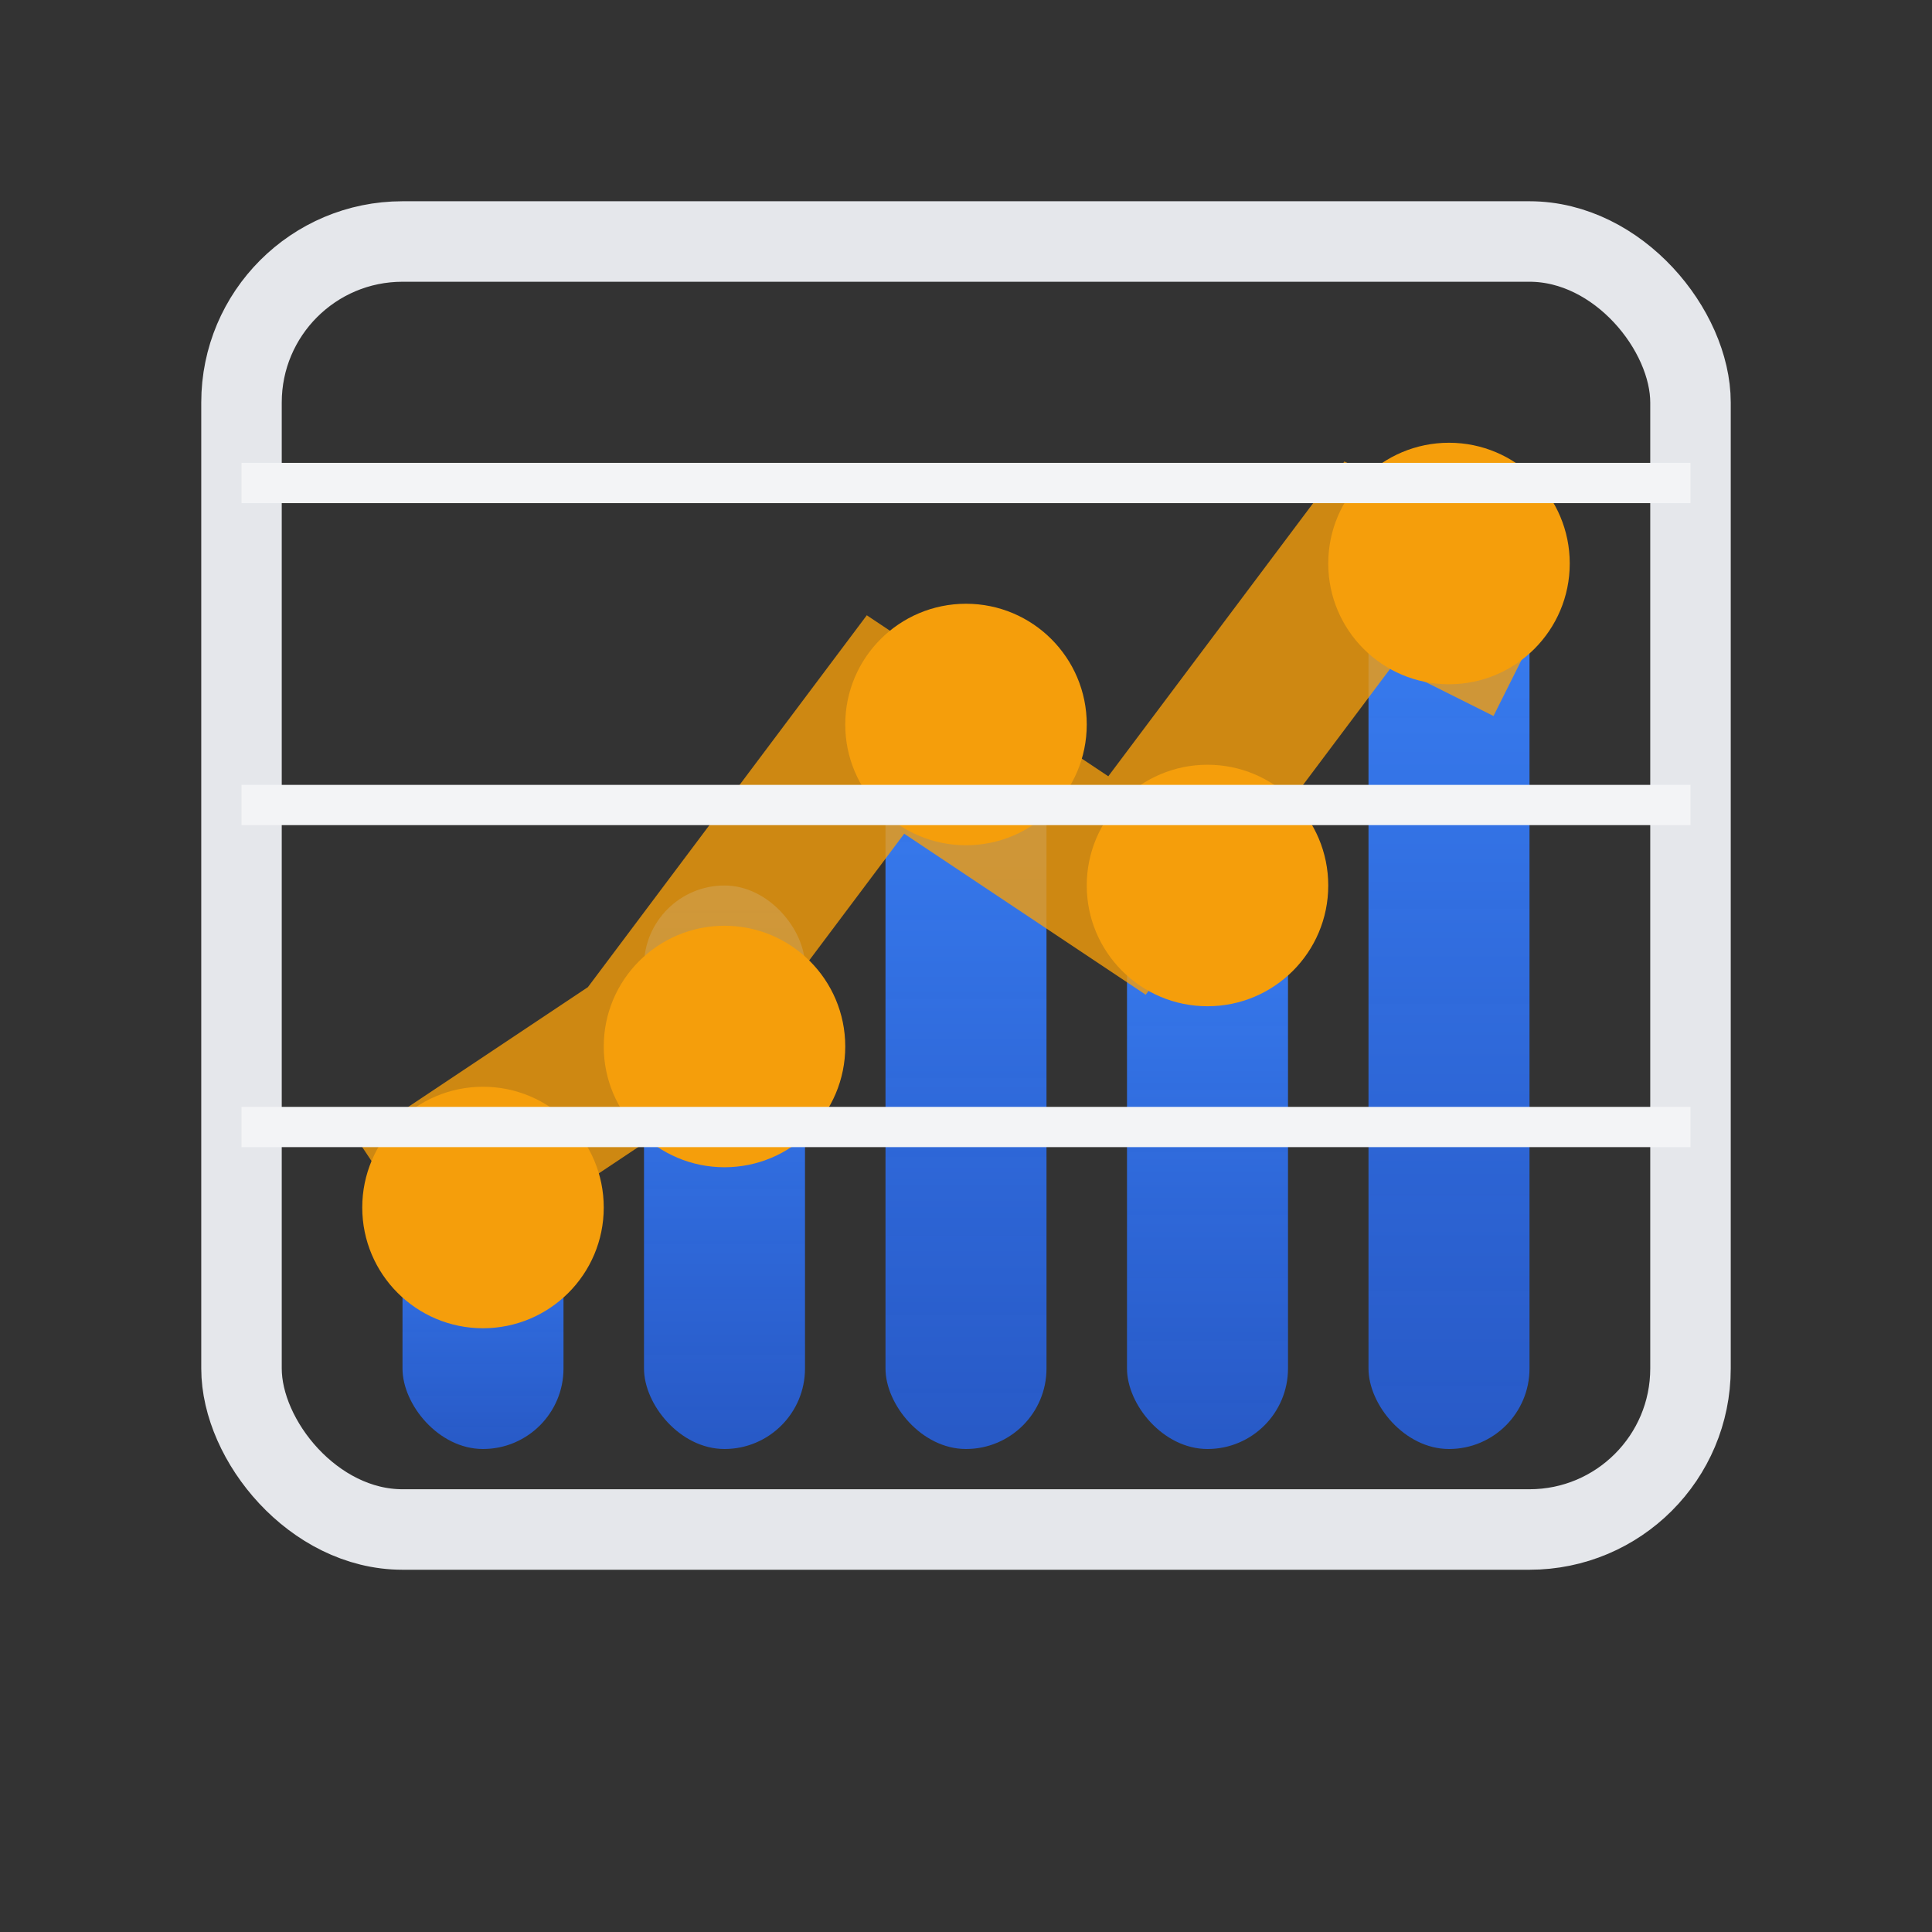
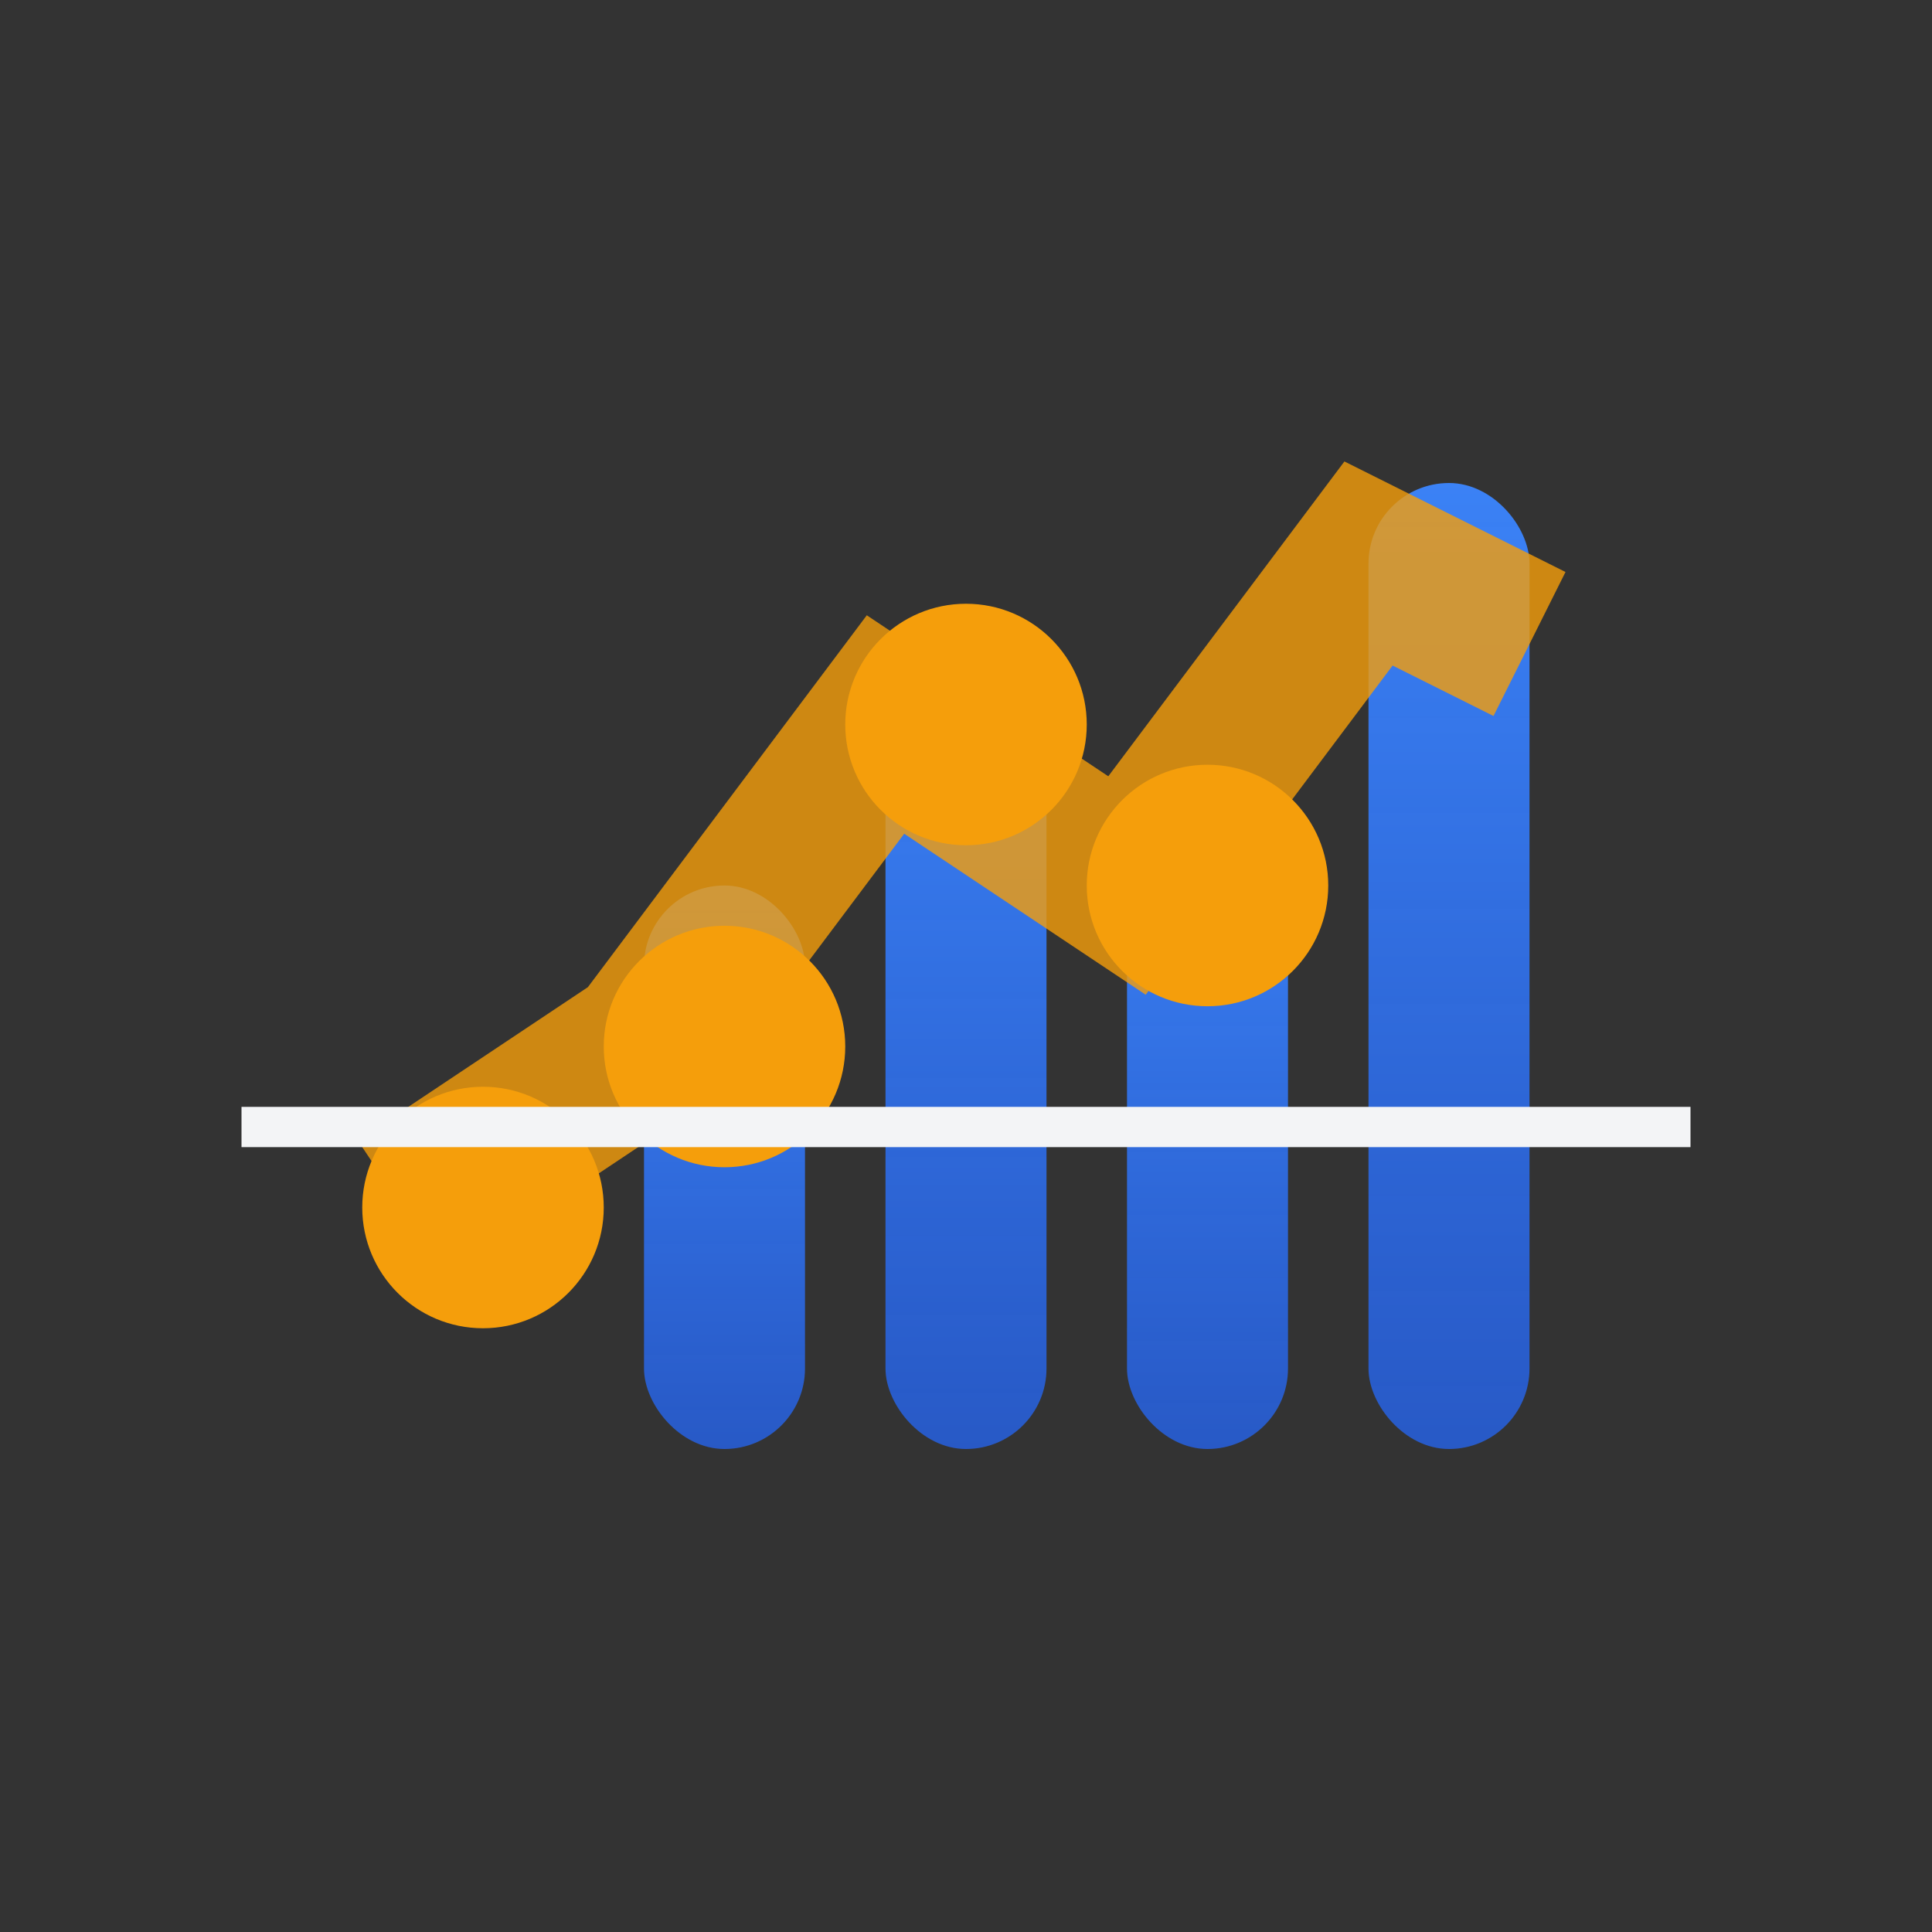
<svg xmlns="http://www.w3.org/2000/svg" width="24" height="24" viewBox="0 0 24 24" fill="none">
  <rect x="0" y="0" width="24" height="24" fill="#333333" stroke="none" />
  <defs>
    <linearGradient id="chartGrad" x1="0%" y1="100%" x2="0%" y2="0%">
      <stop offset="0%" style="stop-color:#2563eb;stop-opacity:0.8" />
      <stop offset="100%" style="stop-color:#3b82f6;stop-opacity:1" />
    </linearGradient>
  </defs>
-   <rect x="3" y="3" width="18" height="16" fill="none" stroke="#e5e7eb" stroke-width="1" rx="2" />
-   <rect x="5" y="14" width="2" height="4" fill="url(#chartGrad)" rx="1" />
  <rect x="8" y="11" width="2" height="7" fill="url(#chartGrad)" rx="1" />
  <rect x="11" y="8" width="2" height="10" fill="url(#chartGrad)" rx="1" />
  <rect x="14" y="10" width="2" height="8" fill="url(#chartGrad)" rx="1" />
  <rect x="17" y="6" width="2" height="12" fill="url(#chartGrad)" rx="1" />
  <polyline points="5,15 8,13 11,9 14,11 17,7 19,8" stroke="#f59e0b" stroke-width="2" fill="none" opacity="0.8" />
  <circle cx="6" cy="15" r="1.5" fill="#f59e0b" />
  <circle cx="9" cy="13" r="1.5" fill="#f59e0b" />
  <circle cx="12" cy="9" r="1.5" fill="#f59e0b" />
  <circle cx="15" cy="11" r="1.5" fill="#f59e0b" />
-   <circle cx="18" cy="7" r="1.5" fill="#f59e0b" />
-   <line x1="3" y1="6" x2="21" y2="6" stroke="#f3f4f6" stroke-width="0.5" />
-   <line x1="3" y1="10" x2="21" y2="10" stroke="#f3f4f6" stroke-width="0.5" />
  <line x1="3" y1="14" x2="21" y2="14" stroke="#f3f4f6" stroke-width="0.5" />
</svg>